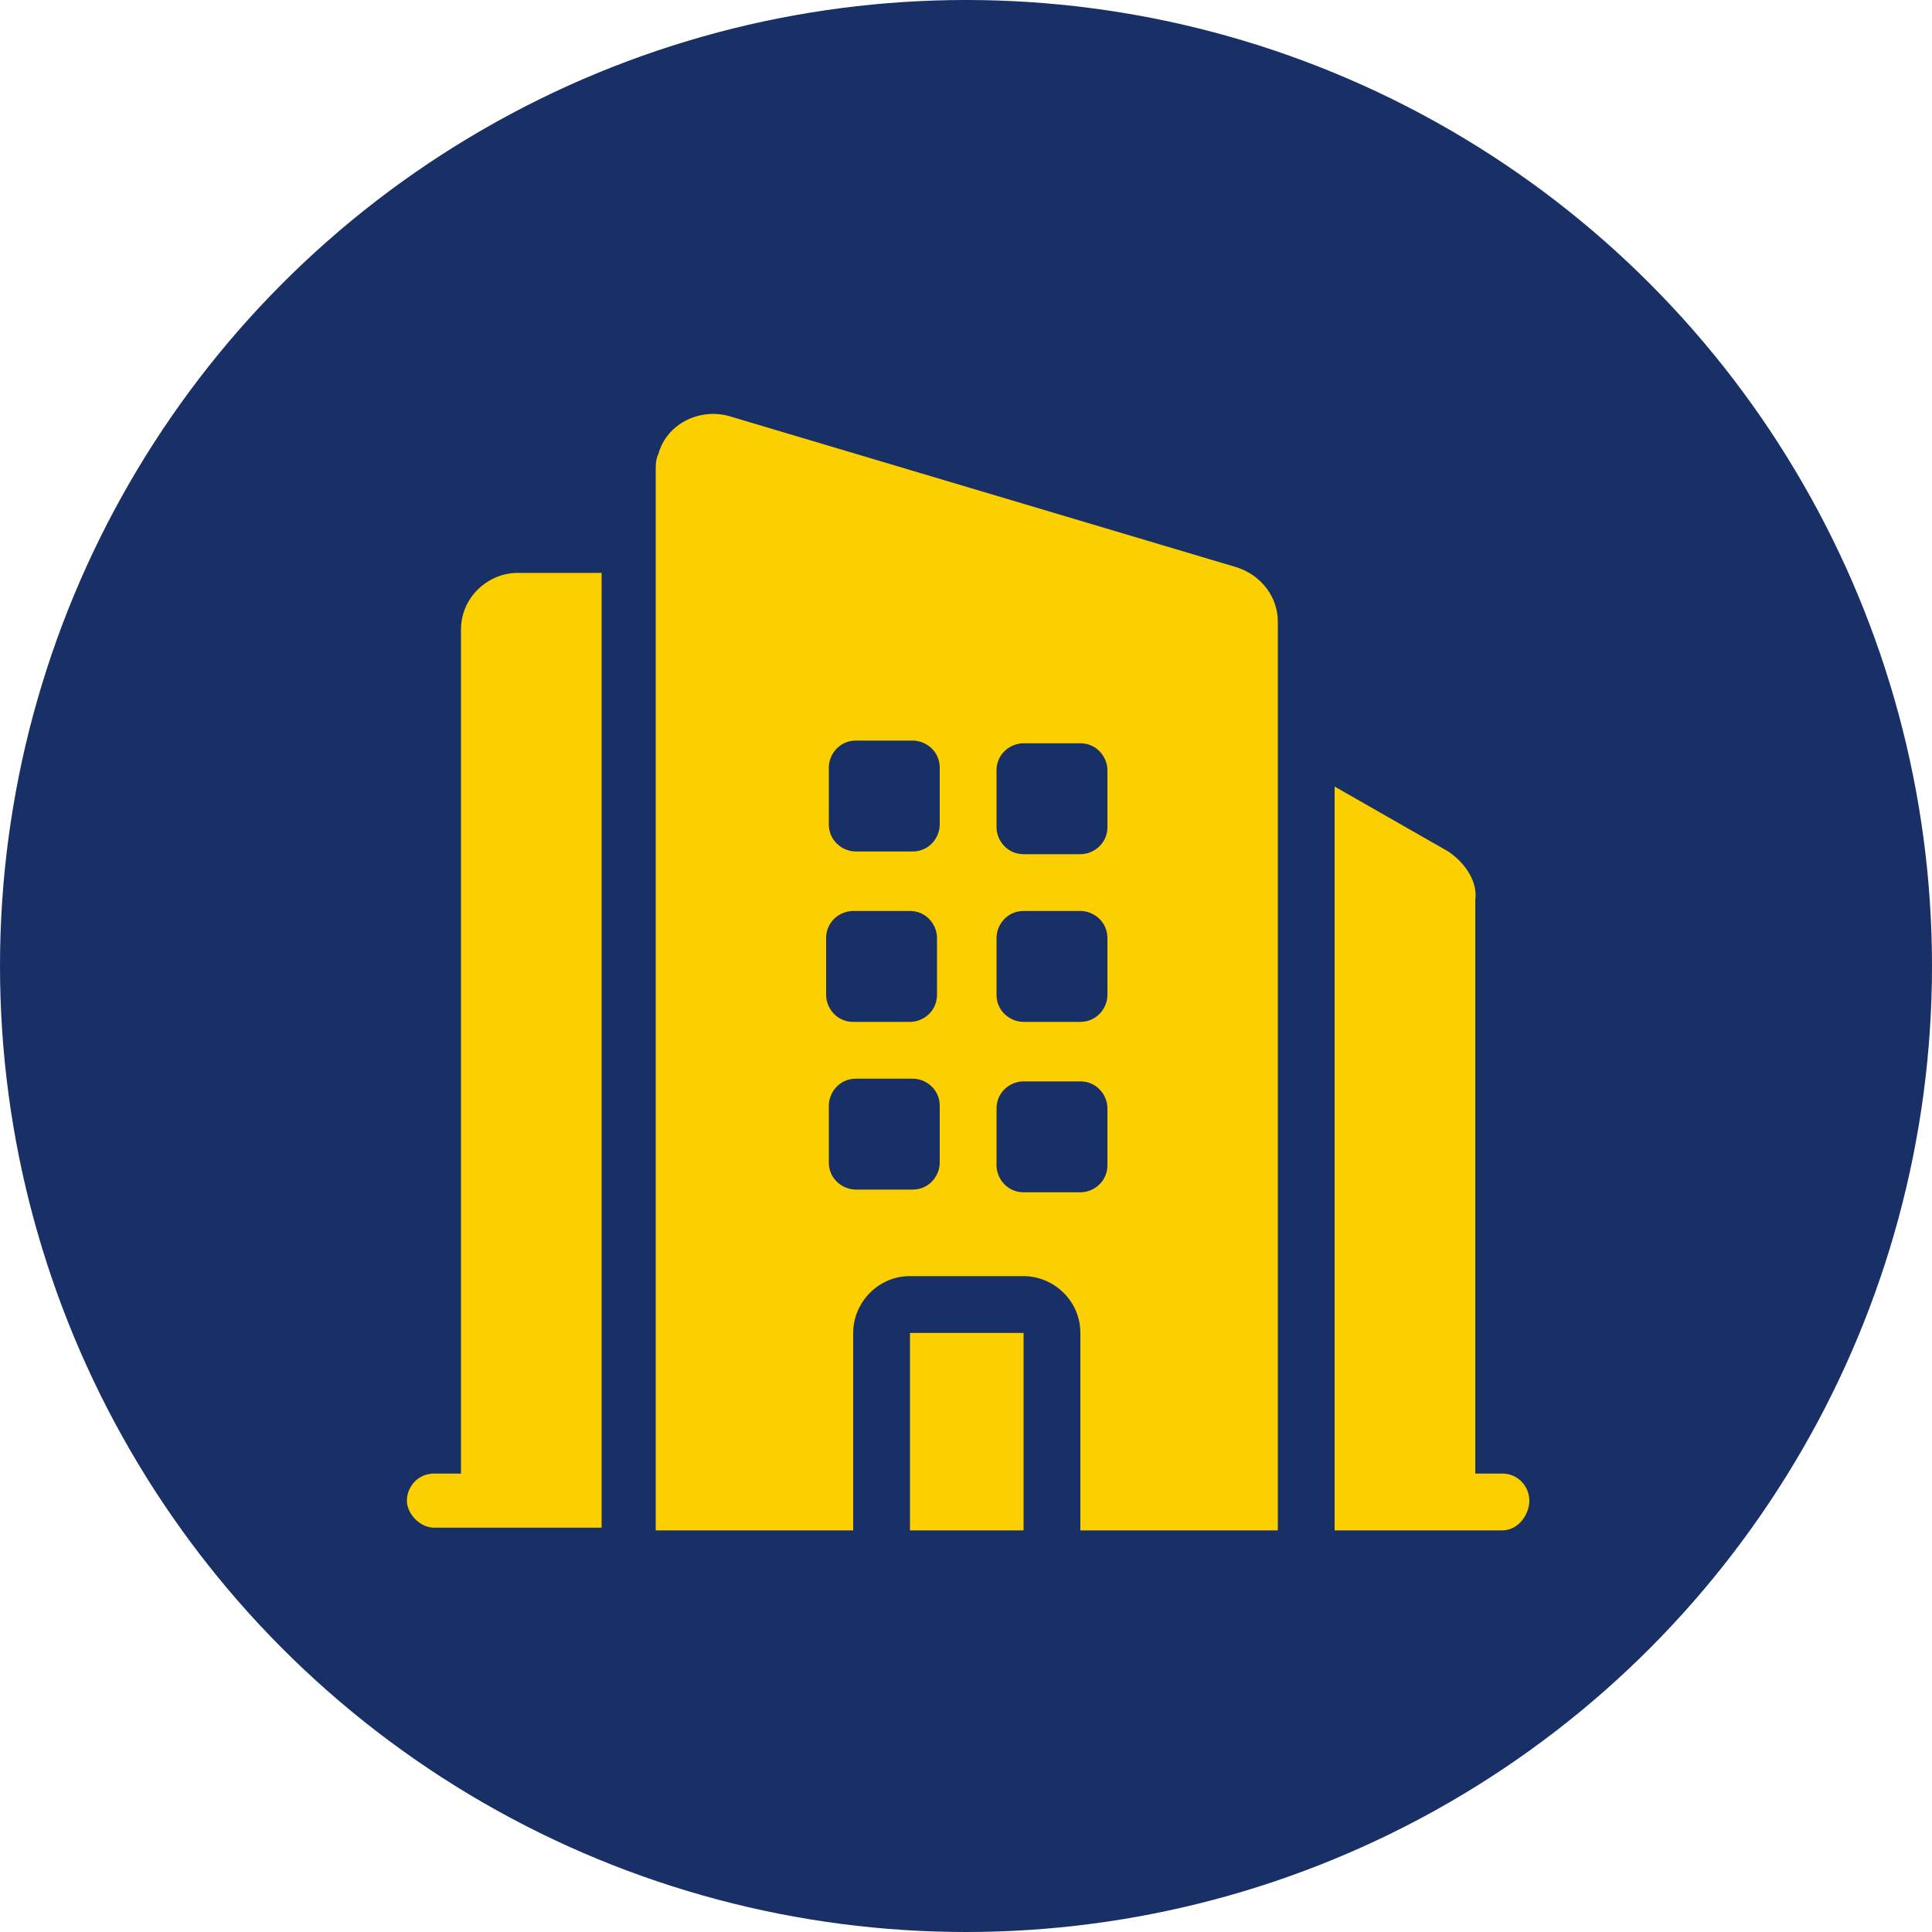
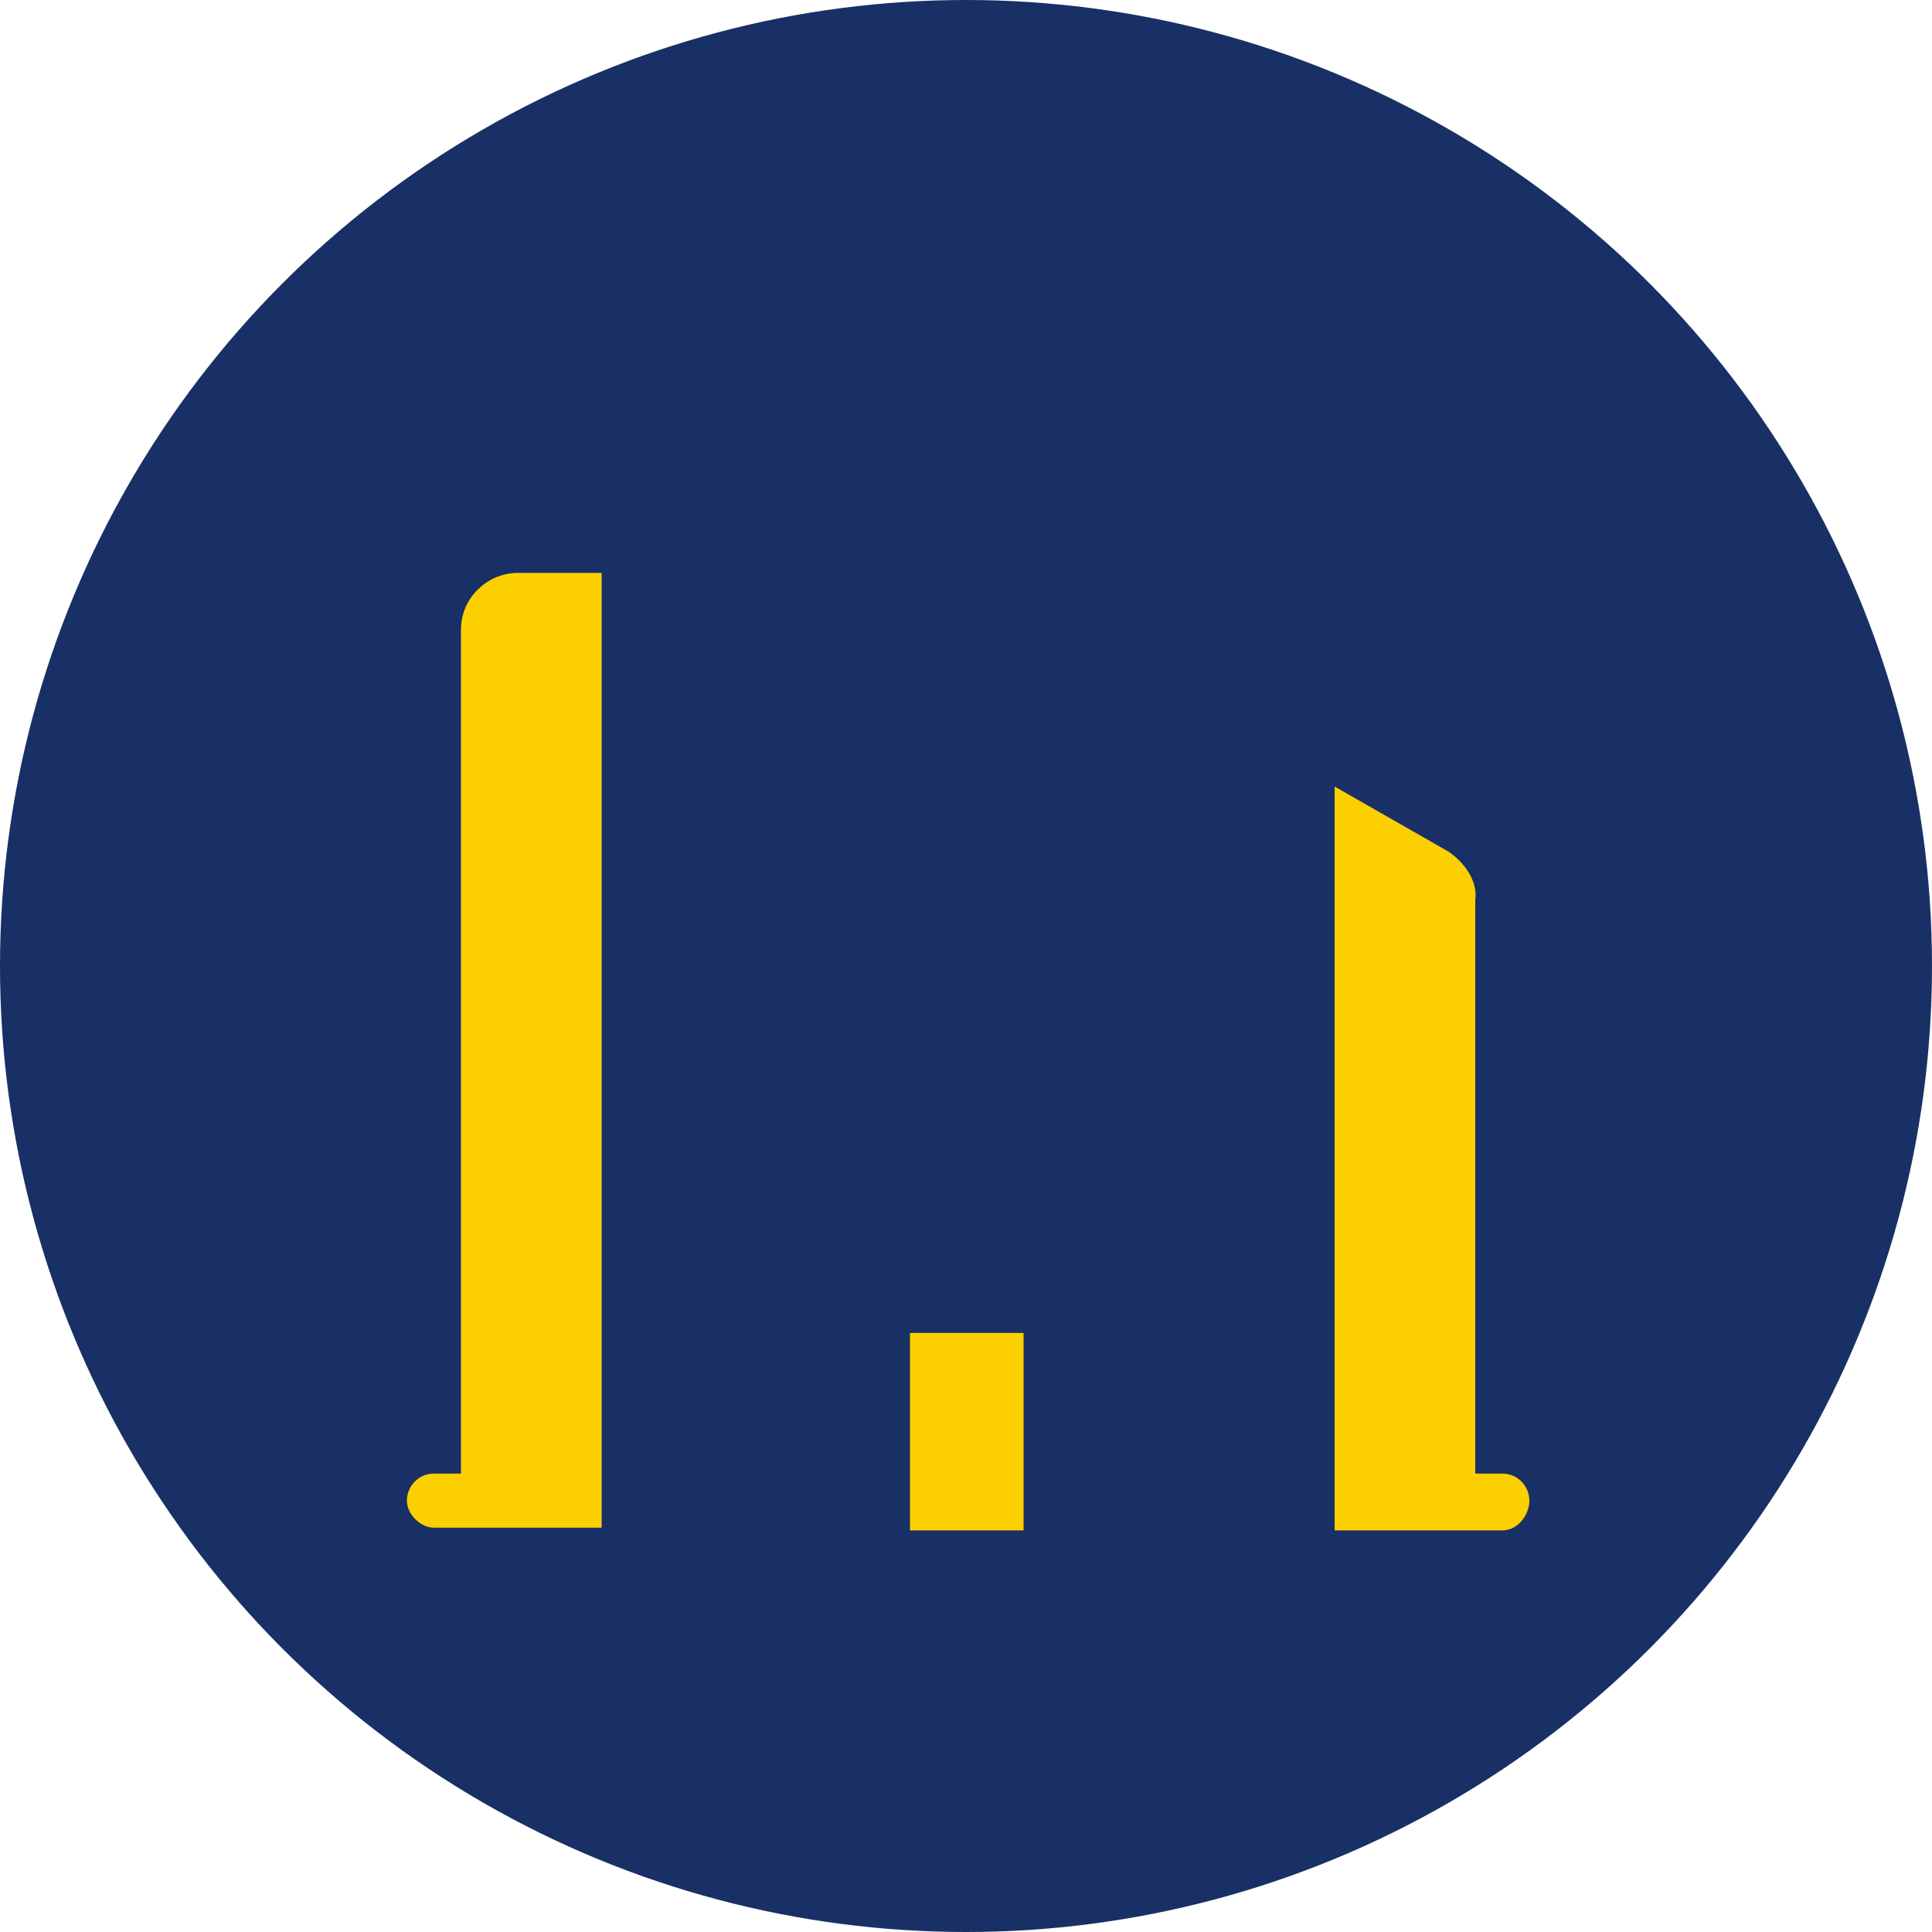
<svg xmlns="http://www.w3.org/2000/svg" version="1.1" id="圖層_1" x="0px" y="0px" viewBox="0 0 50 50" style="enable-background:new 0 0 50 50;" xml:space="preserve">
  <style type="text/css">
	.st0{fill:#183065;}
	.st1{fill-rule:evenodd;clip-rule:evenodd;fill:#FCCF00;}
	.st2{fill:#FCCF00;}
</style>
  <circle class="st0" cx="25" cy="25" r="25" />
  <g transform="matrix(0.7,0,0,0.7,3.6,3.626)">
    <g>
-       <path class="st1" d="M21.8,10.2c-1.1-0.3-2.3,0.3-2.6,1.4c-0.1,0.2-0.1,0.4-0.1,0.6v39.2h7.3v-7.3c0-1.1,0.9-2.1,2.1-2.1h4.2    c1.1,0,2.1,0.9,2.1,2.1v7.3h7.3V17.8c0-0.9-0.6-1.7-1.5-2L21.8,10.2z M26.5,22.2c-0.6,0-1,0.5-1,1v2.1c0,0.6,0.5,1,1,1h2.1    c0.6,0,1-0.5,1-1v-2.1c0-0.6-0.5-1-1-1H26.5z M25.4,29.5c0-0.6,0.5-1,1-1h2.1c0.6,0,1,0.5,1,1v2.1c0,0.6-0.5,1-1,1h-2.1    c-0.6,0-1-0.5-1-1V29.5z M26.5,34.7c-0.6,0-1,0.5-1,1v2.1c0,0.6,0.5,1,1,1h2.1c0.6,0,1-0.5,1-1v-2.1c0-0.6-0.5-1-1-1H26.5z     M31.7,23.3c0-0.6,0.5-1,1-1h2.1c0.6,0,1,0.5,1,1v2.1c0,0.6-0.5,1-1,1h-2.1c-0.6,0-1-0.5-1-1V23.3z M32.7,28.5c-0.6,0-1,0.5-1,1    v2.1c0,0.6,0.5,1,1,1h2.1c0.6,0,1-0.5,1-1v-2.1c0-0.6-0.5-1-1-1H32.7z M31.7,35.8c0-0.6,0.5-1,1-1h2.1c0.6,0,1,0.5,1,1v2.1    c0,0.6-0.5,1-1,1h-2.1c-0.6,0-1-0.5-1-1V35.8z" />
      <path class="st2" d="M17.1,51.4V16H14c-1.1,0-2.1,0.9-2.1,2.1v31.2h-1c-0.6,0-1,0.5-1,1s0.5,1,1,1H17.1z M50.4,51.4h-6.2V23.9    l4.2,2.4c0.6,0.4,1.1,1.1,1,1.8v21.2h1c0.6,0,1,0.5,1,1S51,51.4,50.4,51.4z M32.7,51.4v-7.3h-4.2v7.3H32.7z" />
    </g>
  </g>
</svg>